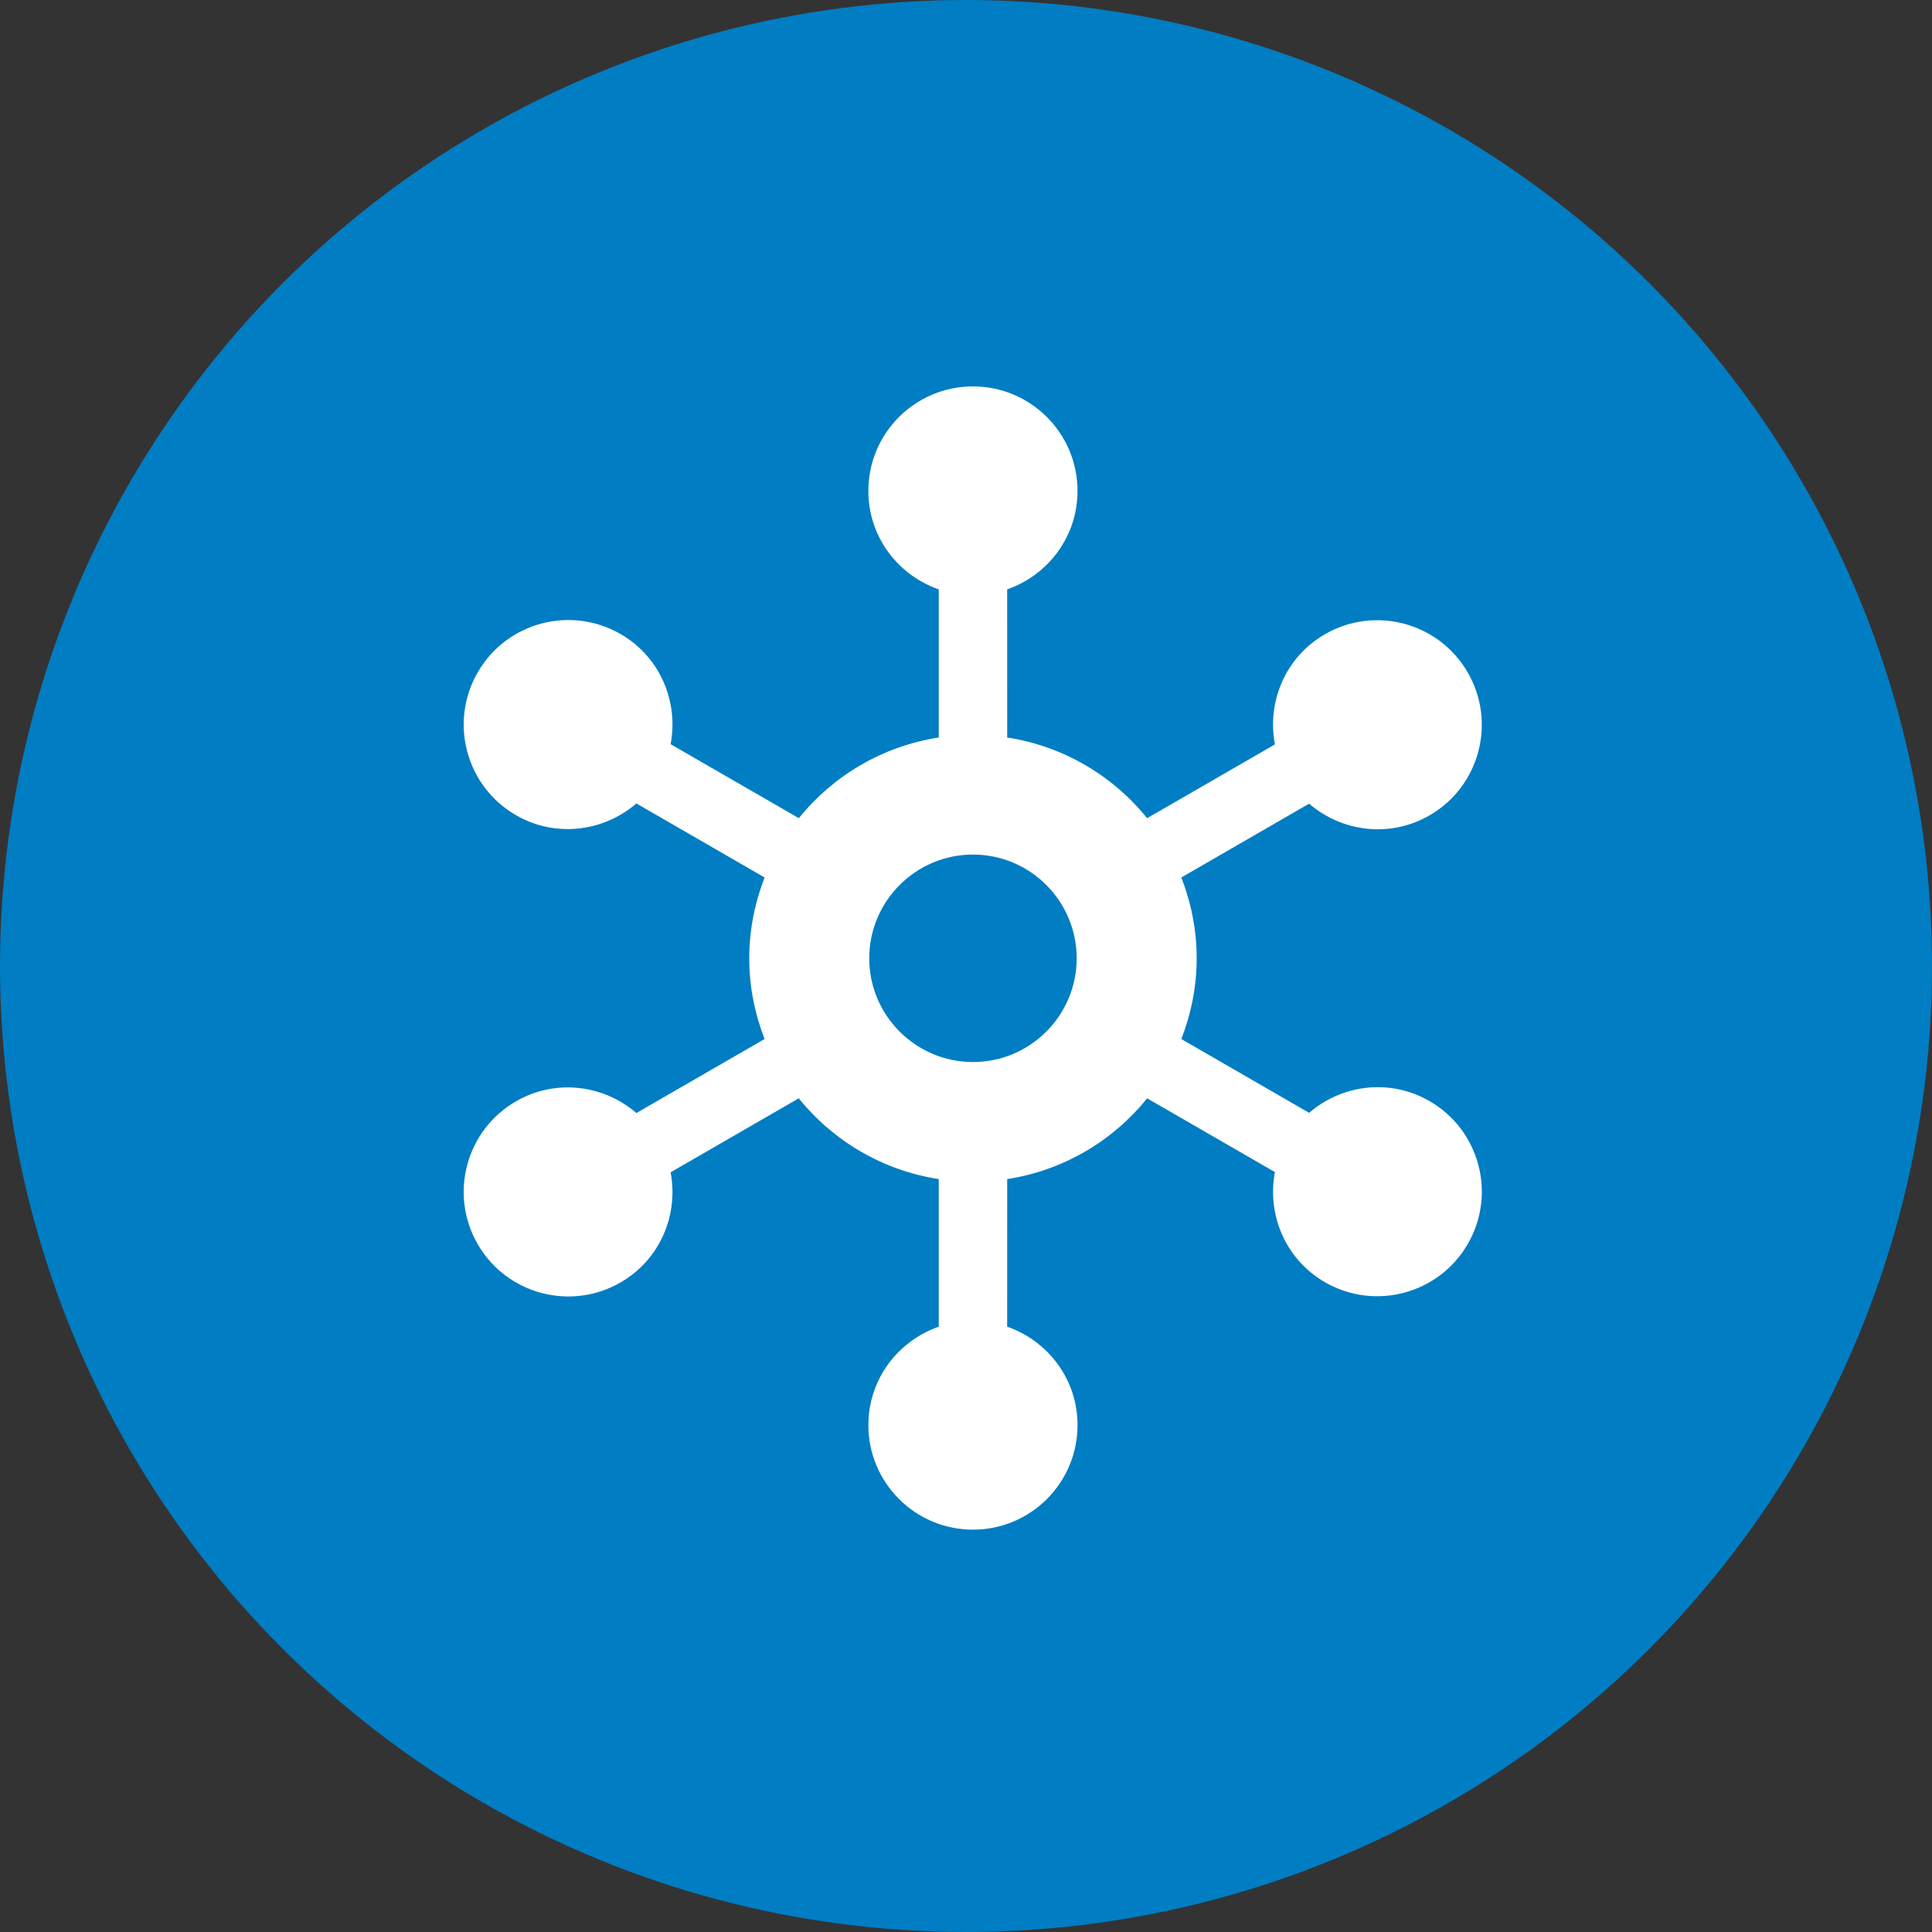
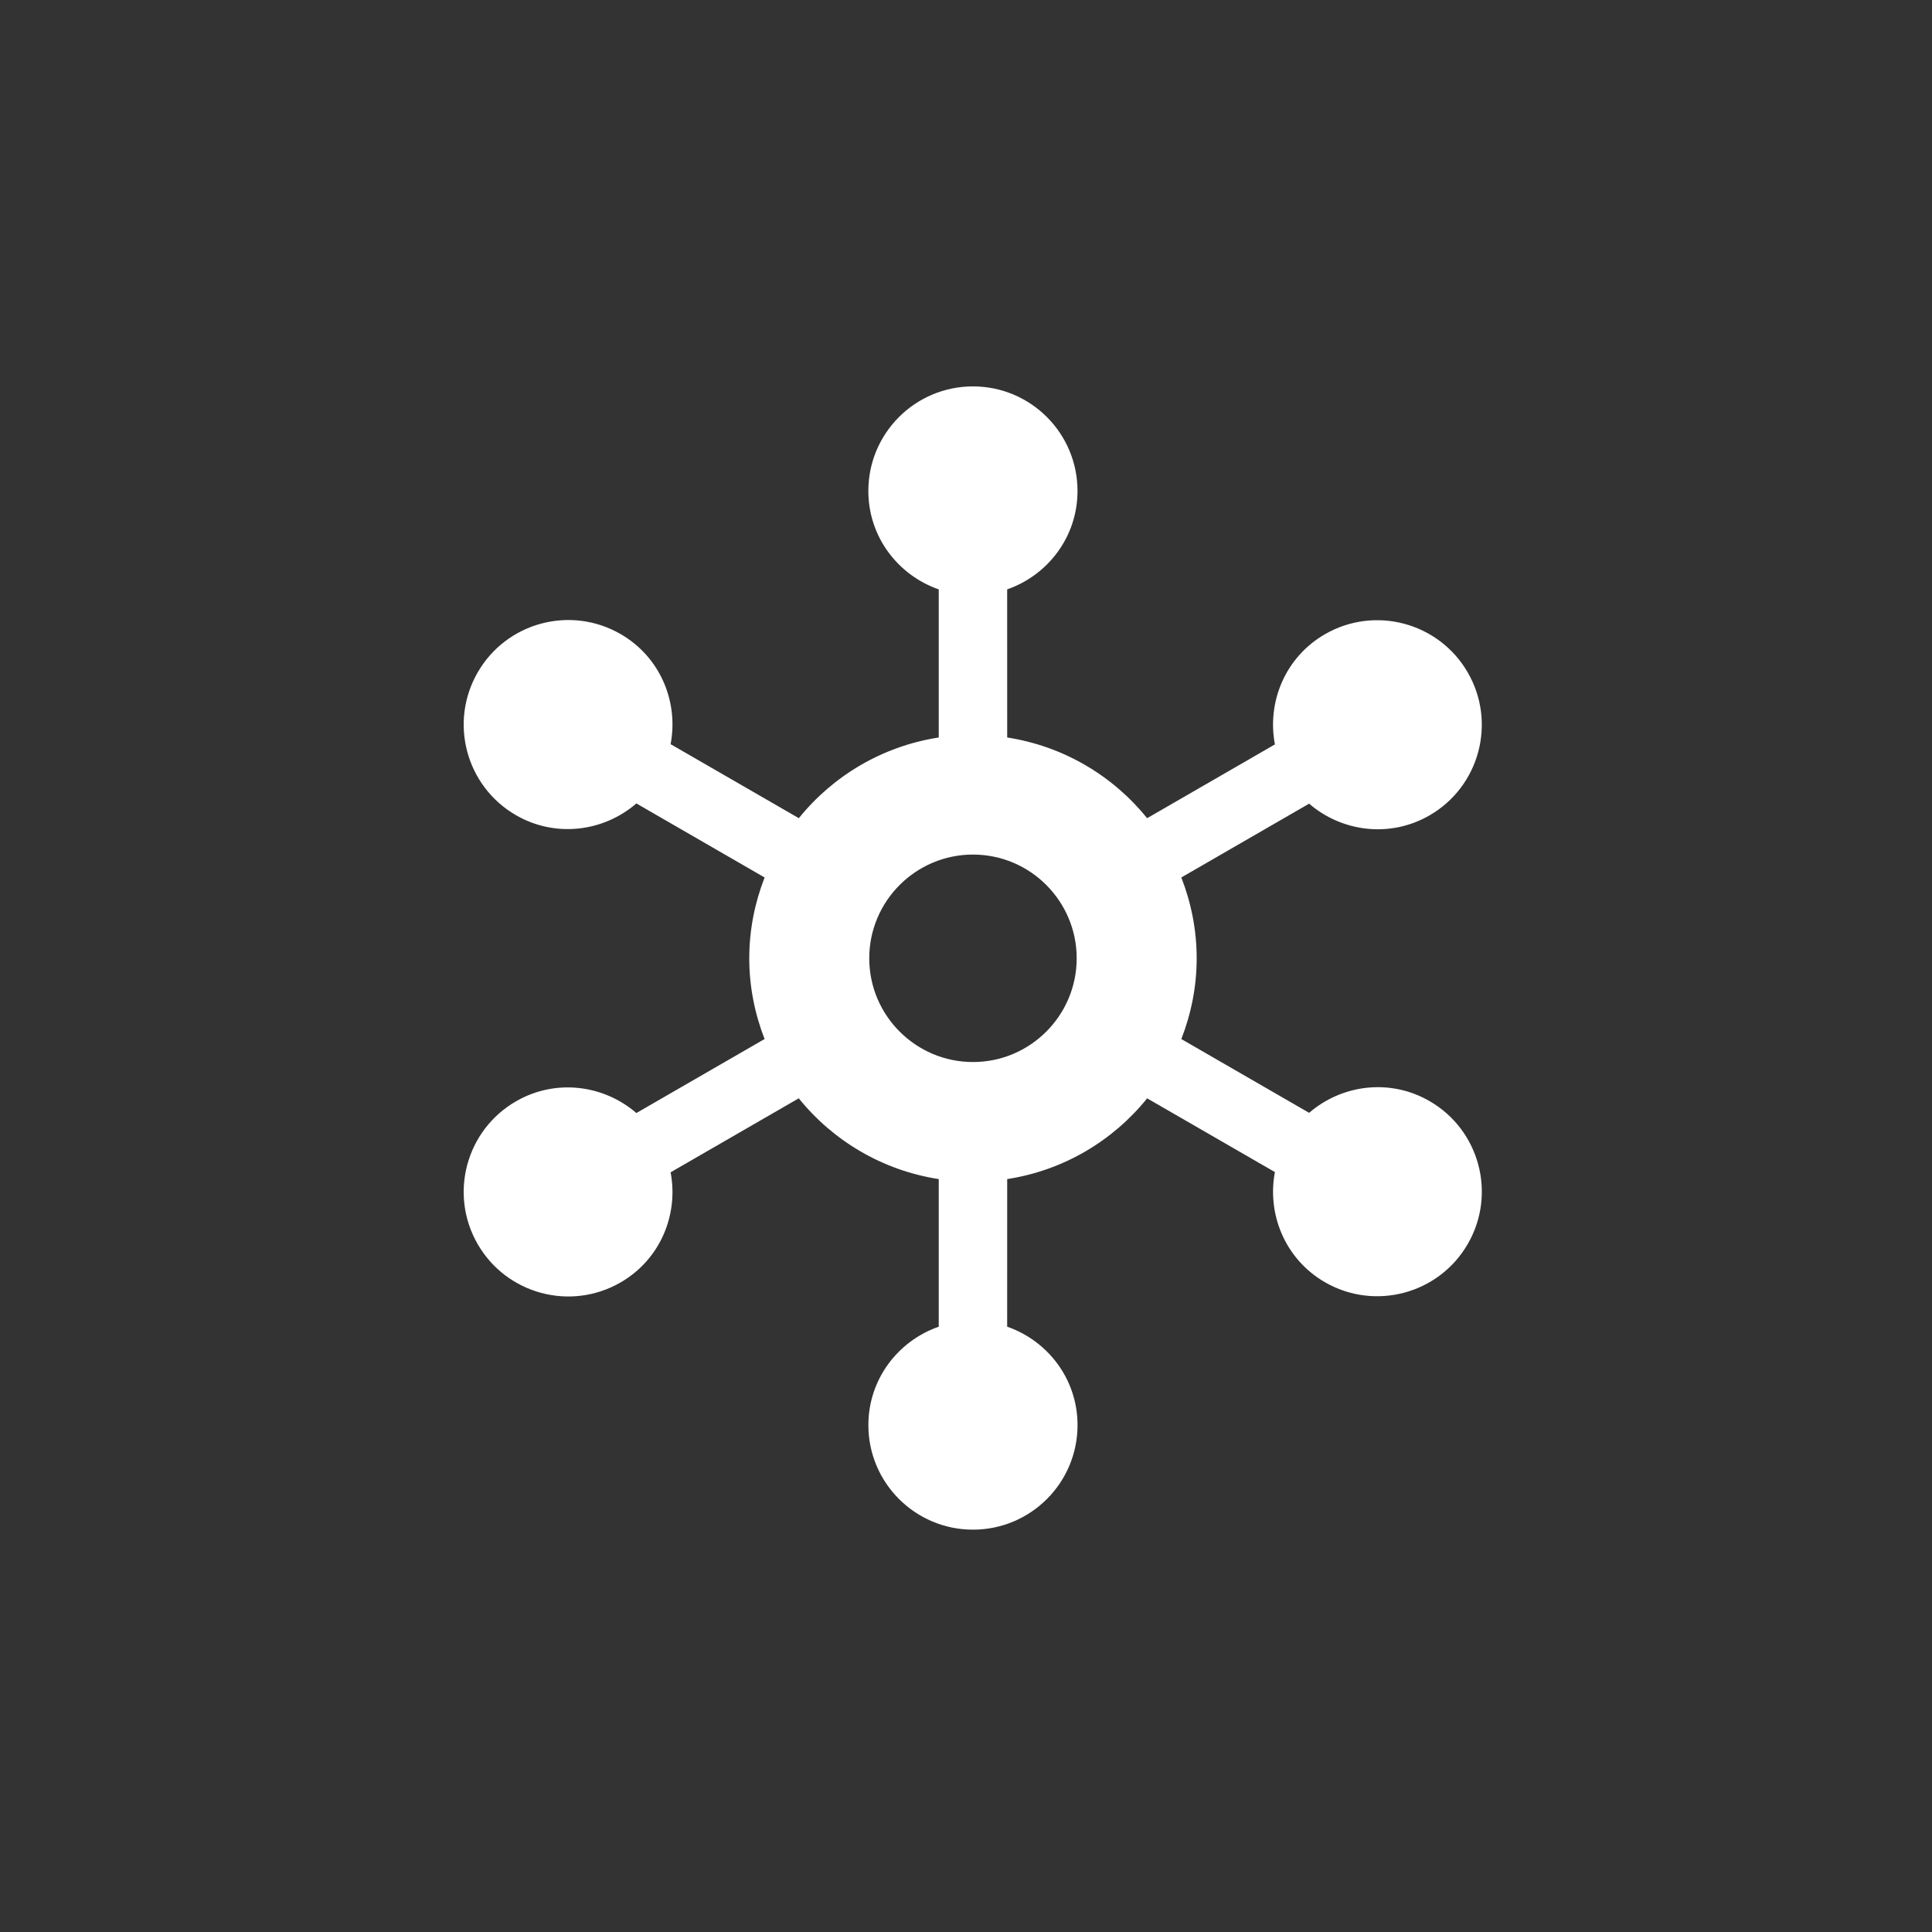
<svg xmlns="http://www.w3.org/2000/svg" width="75px" height="75px" viewBox="0 0 75 75" version="1.1">
  <rect x="0" y="0" width="75" height="75" fill="#333333" stroke="none" />
  <title>career/pias-approach/taking-values-seriously</title>
  <desc>Created with Sketch.</desc>
  <g id="Page-1" stroke="none" stroke-width="1" fill="none" fill-rule="evenodd">
    <g id="Artboard">
      <g id="career/pias-approach/taking-values-seriously">
-         <circle id="Oval-Copy-11" fill="#007DC3" cx="37.5" cy="37.5" r="37.5" />
        <path d="M37.771,41.228 C35.55,41.228 33.744,39.421 33.744,37.201 C33.744,34.98 35.55,33.174 37.771,33.174 C39.991,33.174 41.797,34.98 41.797,37.201 C41.797,39.421 39.991,41.228 37.771,41.228 Z M55.494,42.744 C53.957,41.856 52.092,42.102 50.82,43.2 L45.859,40.336 C46.238,39.362 46.455,38.307 46.455,37.201 C46.455,36.093 46.238,35.038 45.859,34.063 L50.82,31.198 C52.092,32.295 53.957,32.54 55.494,31.653 C57.435,30.532 58.1,28.049 56.979,26.107 C55.858,24.165 53.375,23.5 51.433,24.621 C49.896,25.509 49.177,27.247 49.492,28.898 L44.531,31.762 C43.201,30.113 41.282,28.967 39.099,28.629 L39.098,22.879 C40.684,22.327 41.829,20.834 41.829,19.06 C41.829,16.818 40.012,15 37.77,15 C35.527,15 33.709,16.818 33.709,19.06 C33.709,20.835 34.855,22.327 36.442,22.88 L36.442,28.629 C34.258,28.967 32.339,30.114 31.011,31.762 L26.033,28.889 C26.347,27.239 25.628,25.5 24.091,24.614 C22.148,23.493 19.666,24.158 18.545,26.1 C17.424,28.042 18.089,30.525 20.031,31.646 C21.567,32.533 23.433,32.287 24.704,31.189 L29.682,34.064 C29.303,35.038 29.086,36.094 29.086,37.201 C29.086,38.307 29.303,39.361 29.681,40.335 L24.704,43.208 C23.433,42.111 21.567,41.865 20.031,42.753 C18.089,43.873 17.424,46.357 18.544,48.298 C19.666,50.24 22.148,50.906 24.091,49.784 C25.628,48.897 26.347,47.159 26.033,45.509 L31.008,42.636 C32.337,44.286 34.256,45.434 36.442,45.772 L36.442,51.502 C34.856,52.055 33.71,53.547 33.71,55.322 C33.71,57.563 35.528,59.381 37.771,59.381 C40.013,59.381 41.83,57.563 41.83,55.322 C41.83,53.547 40.685,52.054 39.098,51.502 L39.099,45.772 C41.284,45.435 43.203,44.287 44.532,42.637 L49.492,45.5 C49.178,47.15 49.898,48.888 51.434,49.776 C53.376,50.896 55.859,50.231 56.98,48.289 C58.101,46.348 57.436,43.864 55.494,42.744 L55.494,42.744 Z" id="Fill-120" fill="#FFFFFF" />
      </g>
    </g>
  </g>
</svg>